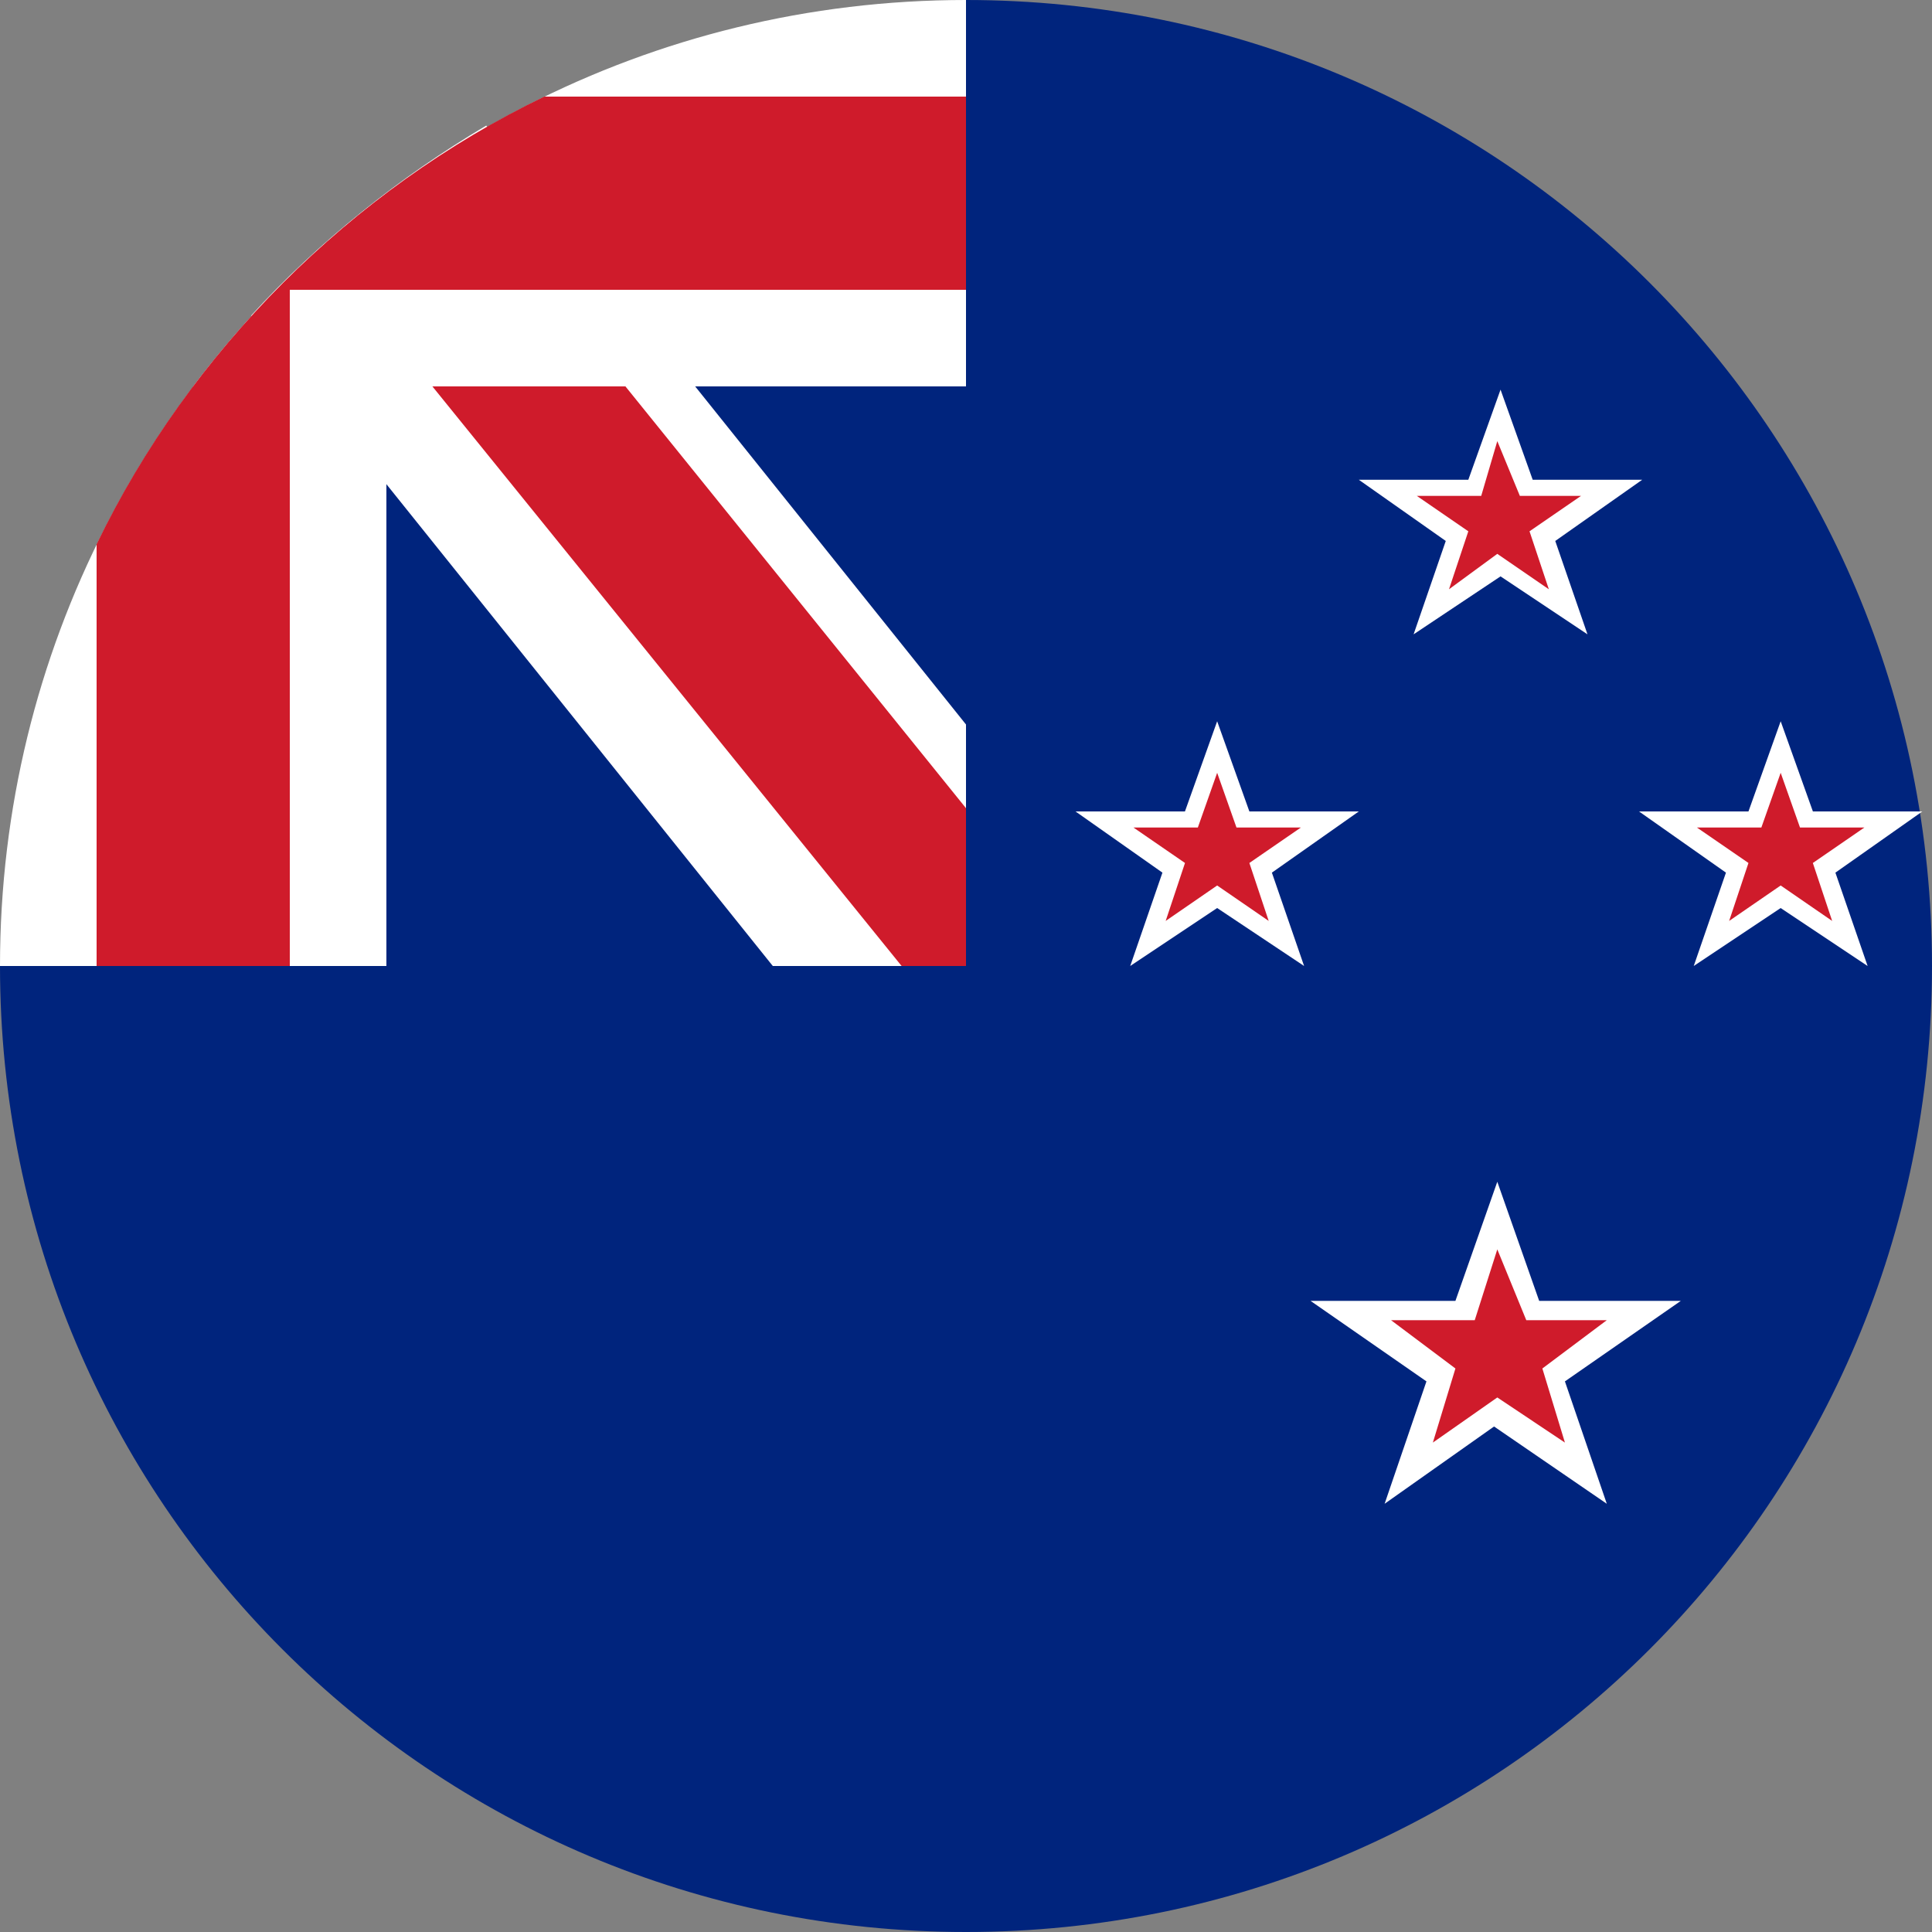
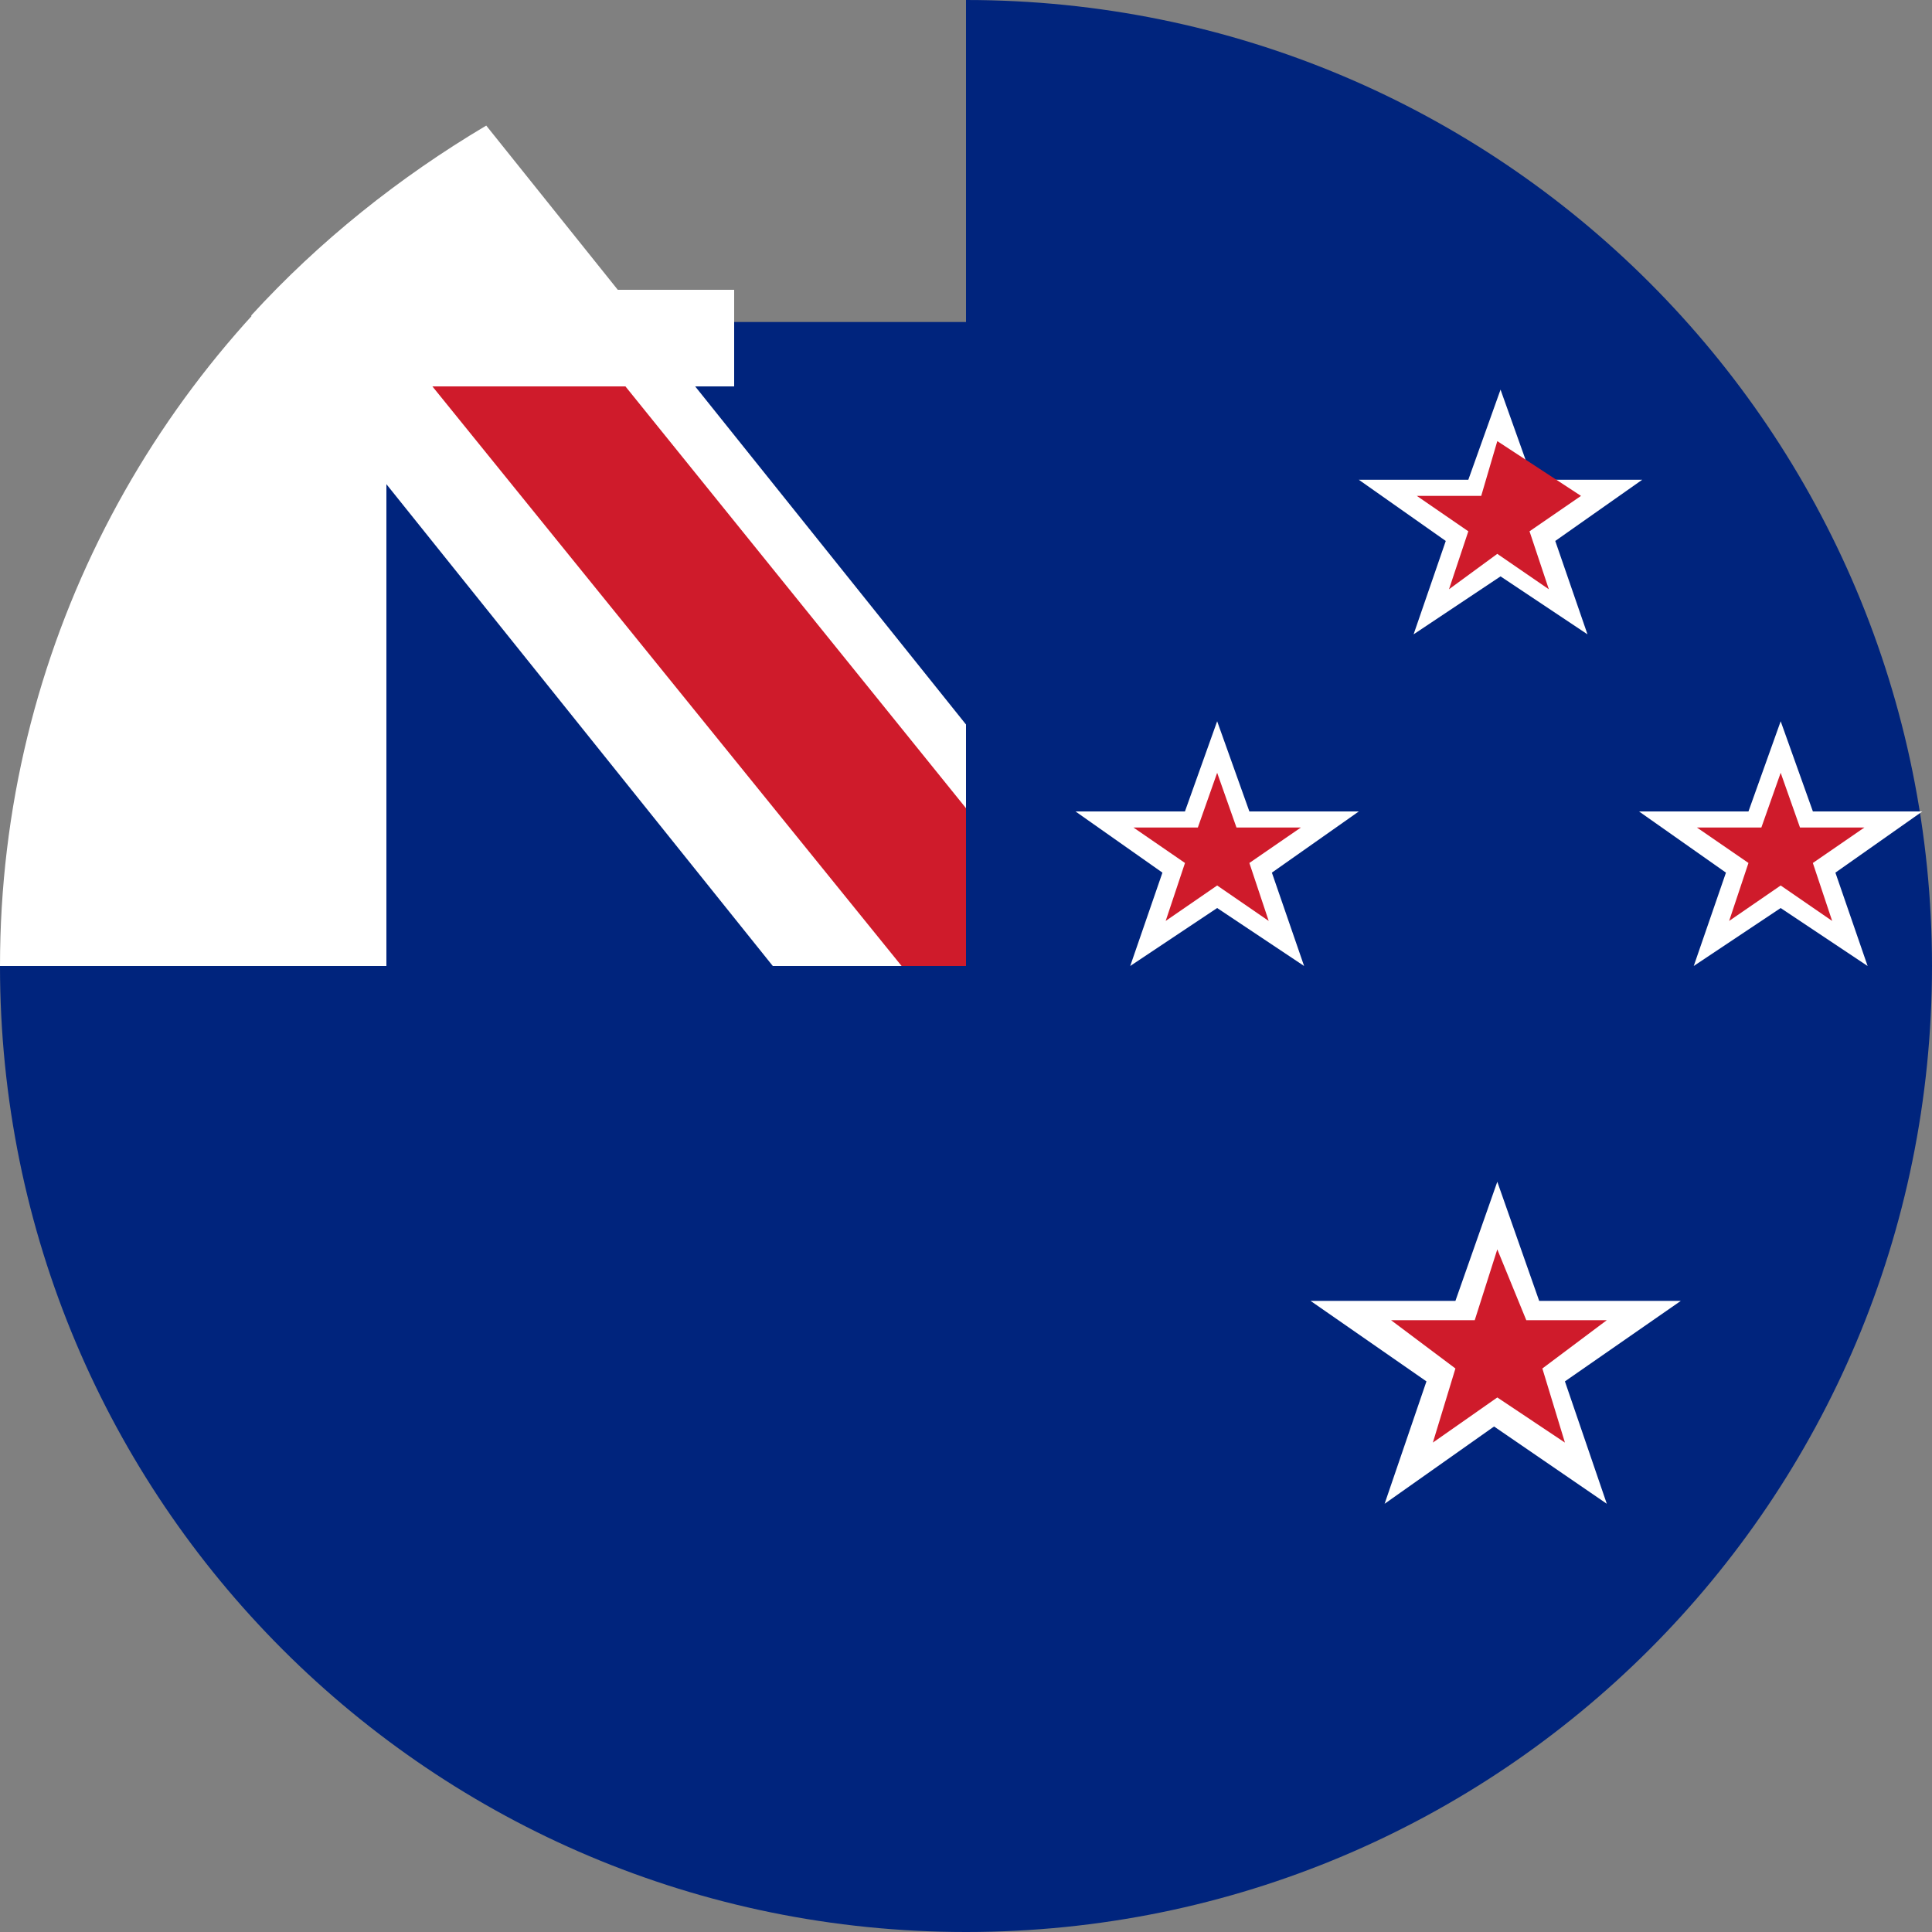
<svg xmlns="http://www.w3.org/2000/svg" width="40" height="40" viewBox="0 0 40 40" fill="none">
  <rect x="0" y="0" width="40" height="40" fill="#808080" stroke="none" />
  <path d="M20 0V6.667H6.667V20H0C0 31.067 8.933 40 20 40C31.067 40 40 31.067 40 20C40 8.933 31.067 0 20 0Z" fill="#00247D" />
  <path d="M8 4C3.133 7.667 0 13.467 0 20H8V4Z" fill="white" />
-   <path d="M4 8H20V0C13.467 0 7.667 3.133 4 8Z" fill="white" />
  <path d="M5.2 6.533L16 20H20V15L10.067 2.6C8.267 3.667 6.6 5 5.2 6.533Z" fill="white" />
-   <path d="M20 2H11.267C7.267 3.933 3.933 7.267 2 11.267V20H6V6H20V2Z" fill="#CF1B2B" />
  <path d="M20 16.733L11.334 6H7.333L18.667 20H20V16.733Z" fill="#CF1B2B" />
  <path d="M23.4 20L24.067 18.067L22.267 16.8H24.533L25.2 14.933L25.867 16.8H28.133L26.333 18.067L27 20L25.2 18.8L23.4 20Z" fill="white" />
  <path d="M25.2 18.333L26.267 19.067L25.867 17.867L26.933 17.133H25.6L25.2 16L24.8 17.133H23.467L24.534 17.867L24.134 19.067L25.2 18.333Z" fill="#CF1B2B" />
  <path d="M35.067 20L35.734 18.067L33.934 16.8H36.2L36.867 14.933L37.534 16.8H39.8L38 18.067L38.667 20L36.867 18.8L35.067 20Z" fill="white" />
  <path d="M36.867 18.333L37.933 19.067L37.533 17.867L38.6 17.133H37.267L36.867 16L36.467 17.133H35.133L36.2 17.867L35.8 19.067L36.867 18.333Z" fill="#CF1B2B" />
  <path d="M29.267 13.133L29.933 11.2L28.133 9.933H30.4L31.067 8.067L31.733 9.933H34L32.2 11.2L32.867 13.133L31.067 11.933L29.267 13.133Z" fill="white" />
-   <path d="M31 11.467L32.067 12.2L31.667 11L32.733 10.267H31.467L31 9.133L30.667 10.267H29.334L30.4 11L30 12.2L31 11.467Z" fill="#CF1B2B" />
+   <path d="M31 11.467L32.067 12.2L31.667 11L32.733 10.267L31 9.133L30.667 10.267H29.334L30.4 11L30 12.2L31 11.467Z" fill="#CF1B2B" />
  <path d="M28.667 31.134L29.533 28.6L27.133 26.933H30.133L31 24.467L31.867 26.933H34.8L32.4 28.6L33.267 31.134L30.933 29.534L28.667 31.134Z" fill="white" />
  <path d="M31 28.933L32.4 29.867L31.933 28.333L33.267 27.333H31.6L31 25.867L30.533 27.333H28.8L30.133 28.333L29.666 29.867L31 28.933Z" fill="#CF1B2B" />
  <path d="M7.066 6H15.2V8H7.066V6Z" fill="white" />
</svg>